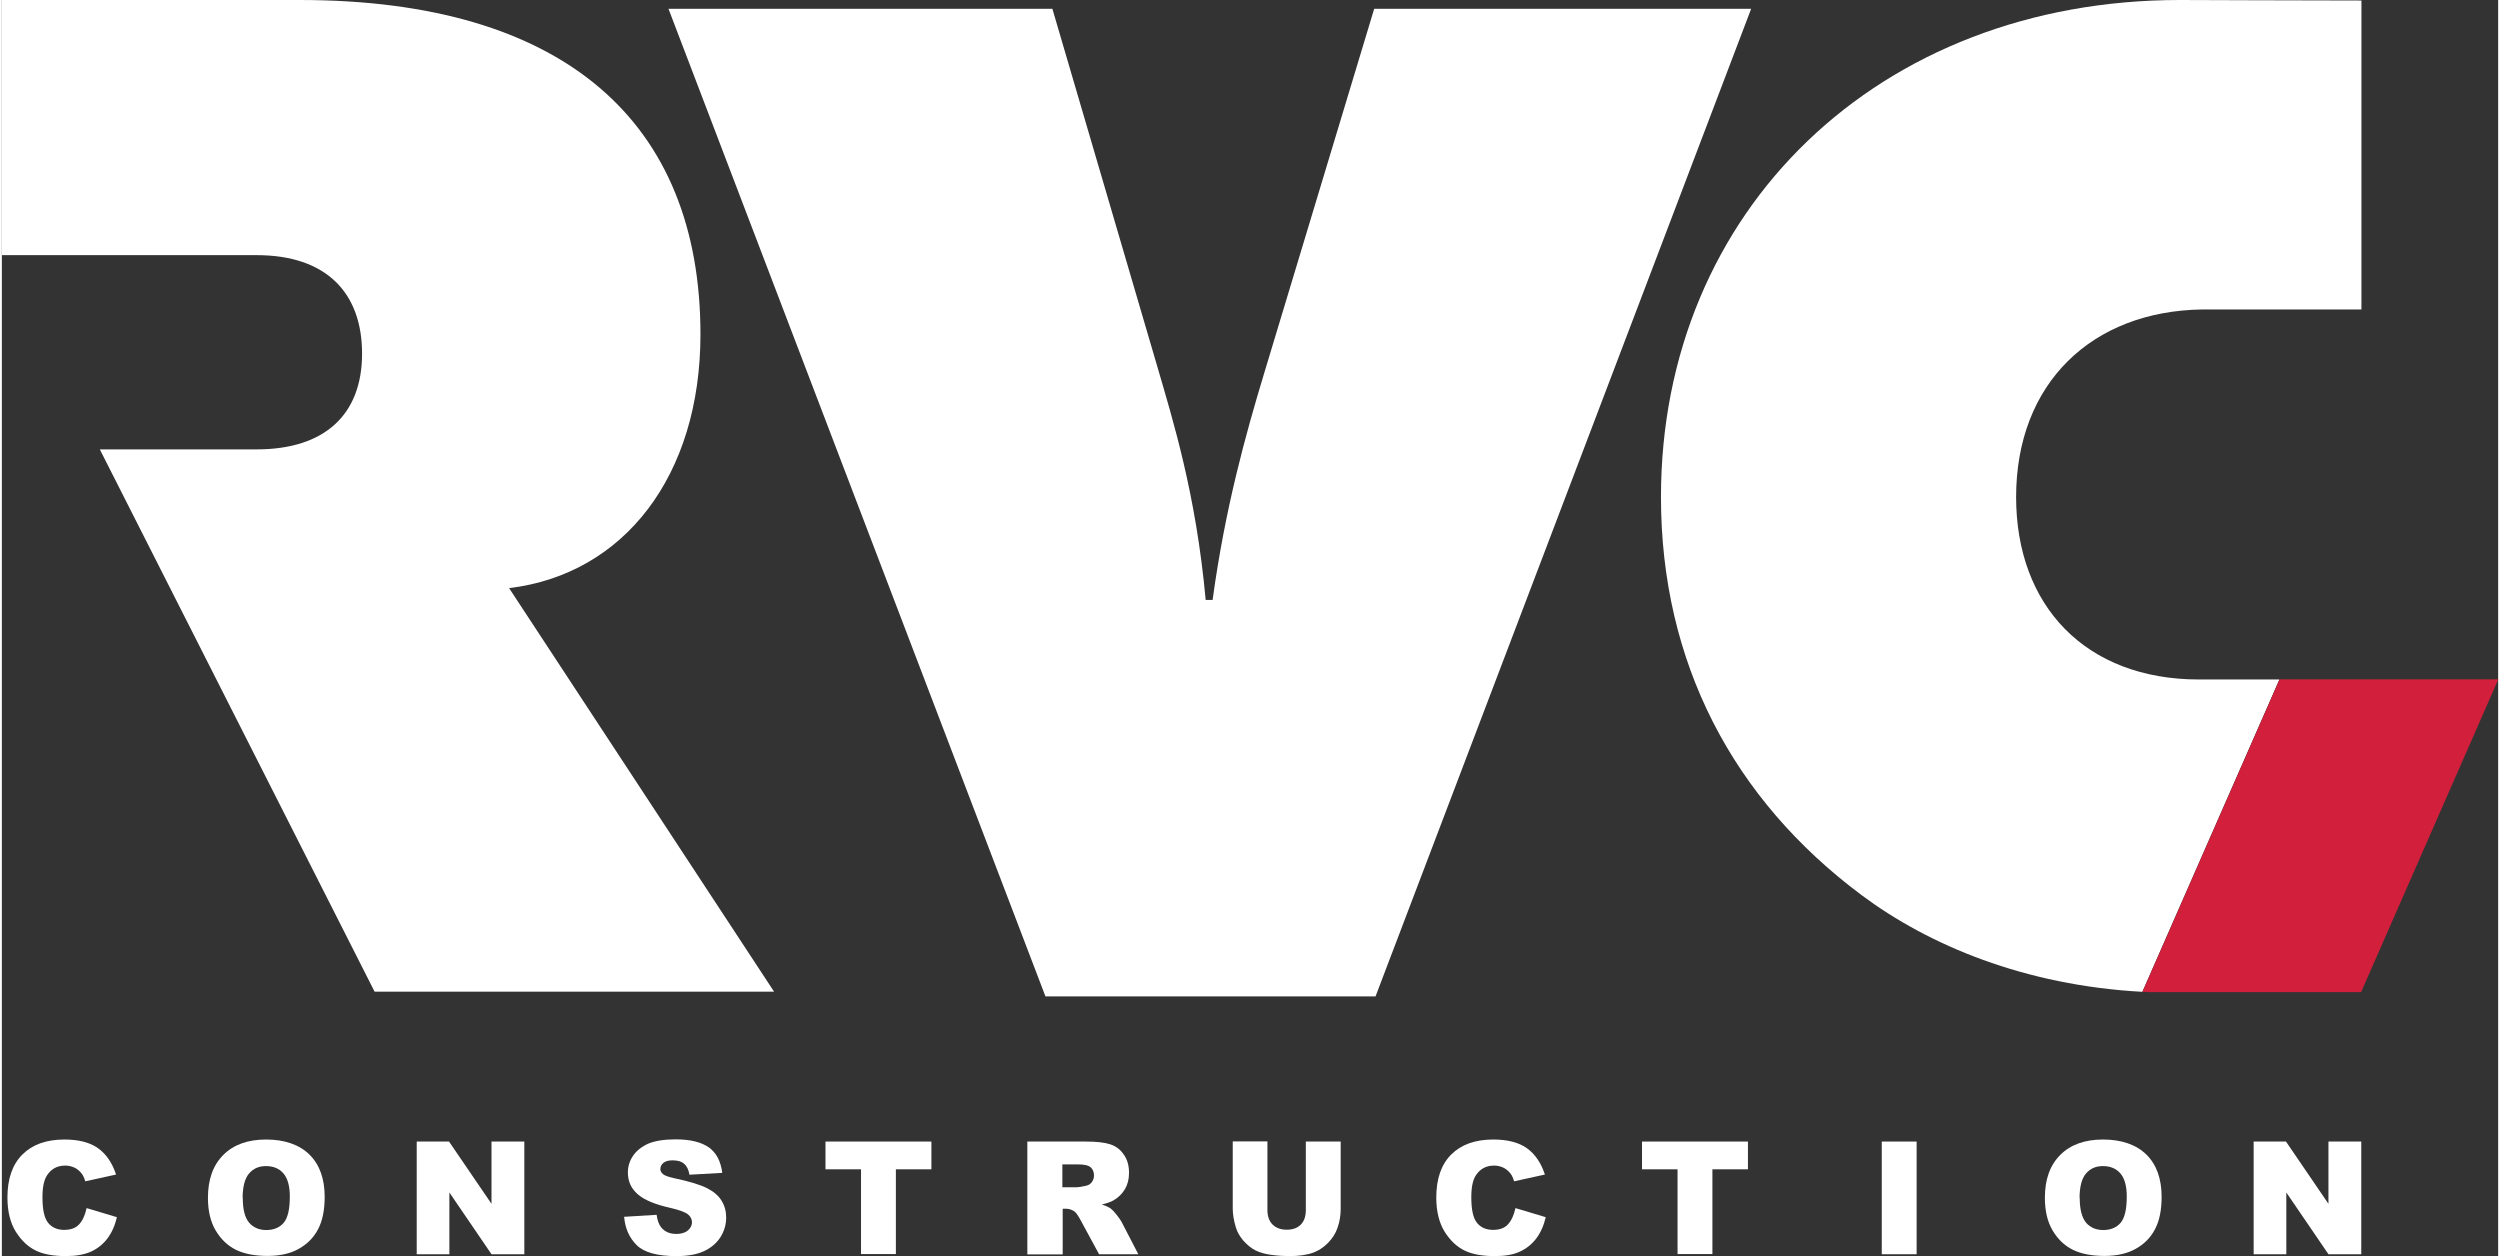
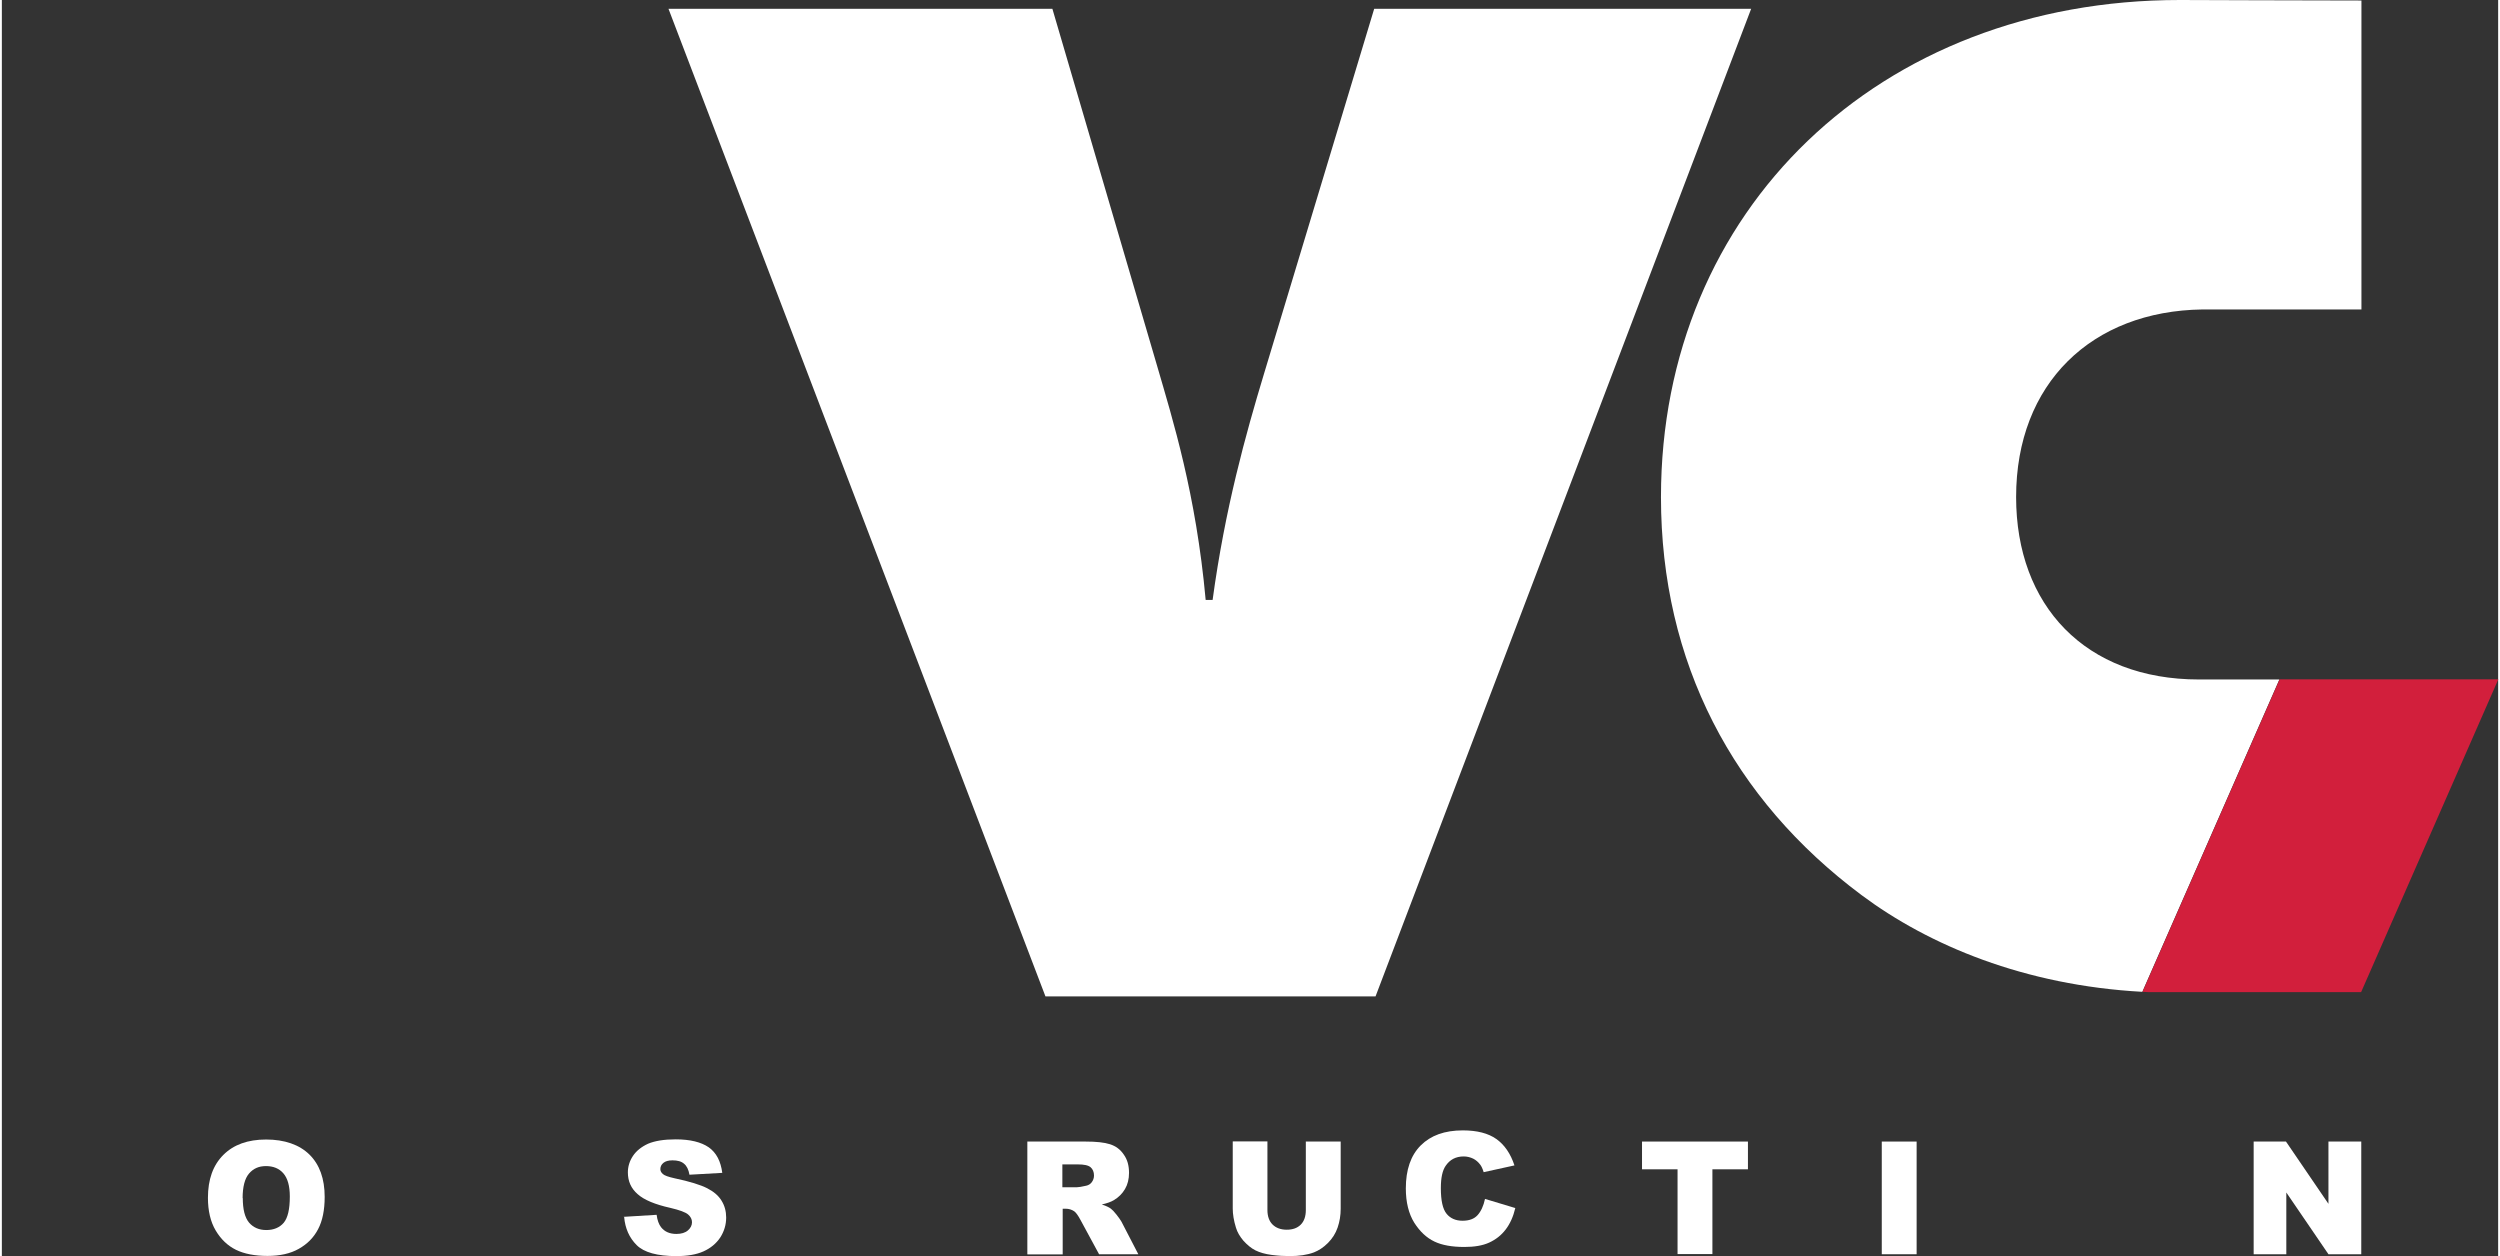
<svg xmlns="http://www.w3.org/2000/svg" id="uuid-56a1b90a-5a82-408e-a163-212f7cc07224" data-name="Layer 1" width="2.05in" height="1.03in" viewBox="0 0 147.54 74.24">
  <rect x="0" y="0" width="147.54" height="74.24" fill="#333333" stroke="none" />
  <g>
-     <path d="M21.29,20.9c0,3.61-2.21,5.66-6.23,5.66H5.79l16.24,32.05h23.61l-15.66-23.85c6.8-.82,11.31-6.64,11.31-15C41.29,7.21,33.25,0,17.6,0H0v15.08h15.06c4.1,0,6.23,2.21,6.23,5.82Z" fill="#fff" stroke-width="0" />
    <path d="M39.4.52h22.69l6.2,21.14c.9,3.1,2.29,7.51,2.86,13.8h.41c.73-5.39,1.96-9.8,3.02-13.31L81.11.52h22.28l-22.2,58.37h-19.51L39.4.52Z" fill="#fff" stroke-width="0" />
    <path d="M130.06,40.16c-.07,0-.13,0-.2,0-6.73,0-10.81-4.38-10.81-10.78,0-6.73,4.48-11,11.01-11.09h9.4V.03c-3.17,0-10.28-.03-10.73-.03-17.78,0-30.67,12.42-30.67,29.38,0,9.77,4.25,17.85,11.85,23.52,3.98,2.97,9.64,5.34,16.6,5.72l8.1-18.46h-4.56Z" fill="#fff" stroke-width="0" />
-     <path d="M5,71.4l1.8.54c-.12.51-.31.93-.57,1.27-.26.34-.58.59-.97.77-.39.17-.88.26-1.47.26-.72,0-1.31-.1-1.77-.32s-.85-.58-1.19-1.11c-.33-.53-.5-1.21-.5-2.03,0-1.1.29-1.95.88-2.54.59-.59,1.41-.89,2.49-.89.84,0,1.5.17,1.98.51.48.34.84.86,1.07,1.56l-1.82.4c-.06-.2-.13-.35-.2-.44-.12-.16-.26-.28-.42-.36-.17-.08-.35-.13-.56-.13-.47,0-.82.19-1.07.56-.19.28-.28.71-.28,1.31,0,.74.11,1.24.34,1.52.22.27.54.41.94.41s.69-.11.89-.33c.2-.22.35-.54.44-.96Z" fill="#fff" stroke-width="0" />
    <path d="M12.18,70.8c0-1.09.3-1.93.91-2.54.61-.61,1.45-.91,2.53-.91s1.96.3,2.56.89c.6.59.9,1.43.9,2.5,0,.78-.13,1.42-.39,1.91-.26.5-.64.88-1.14,1.16-.49.28-1.11.42-1.85.42s-1.37-.12-1.86-.36c-.49-.24-.89-.62-1.2-1.14-.31-.52-.46-1.17-.46-1.94ZM14.24,70.81c0,.67.12,1.15.37,1.45.25.29.59.44,1.02.44s.78-.14,1.03-.43c.24-.29.36-.8.36-1.55,0-.63-.13-1.08-.38-1.37-.25-.29-.6-.43-1.03-.43s-.75.15-1,.44c-.25.29-.38.78-.38,1.46Z" fill="#fff" stroke-width="0" />
-     <path d="M24.51,67.47h1.92l2.51,3.68v-3.68h1.94v6.66h-1.94l-2.49-3.65v3.65h-1.93v-6.66Z" fill="#fff" stroke-width="0" />
    <path d="M36.74,71.92l1.96-.12c.04.32.13.56.26.73.21.27.51.4.91.4.29,0,.52-.07.68-.21s.24-.3.24-.48-.08-.33-.23-.46-.5-.26-1.05-.39c-.9-.2-1.55-.47-1.93-.81-.39-.34-.58-.76-.58-1.29,0-.34.1-.67.3-.97.2-.3.5-.54.89-.72.4-.17.94-.26,1.64-.26.85,0,1.5.16,1.95.47.45.32.71.82.8,1.51l-1.94.11c-.05-.3-.16-.52-.32-.65-.16-.14-.39-.2-.68-.2-.24,0-.42.05-.54.15-.12.1-.18.22-.18.37,0,.11.05.2.15.29.1.09.33.17.69.25.9.19,1.54.39,1.93.59s.67.44.85.74c.18.29.27.62.27.99,0,.43-.12.82-.35,1.18-.24.36-.57.63-.99.82-.42.19-.96.28-1.6.28-1.13,0-1.92-.22-2.35-.65-.44-.44-.68-.99-.74-1.66Z" fill="#fff" stroke-width="0" />
-     <path d="M48.69,67.47h6.25v1.64h-2.1v5.01h-2.06v-5.01h-2.1v-1.64Z" fill="#fff" stroke-width="0" />
    <path d="M60.61,74.13v-6.66h3.43c.64,0,1.12.05,1.46.16.34.11.61.31.81.61.21.29.31.65.31,1.08,0,.37-.08.69-.24.96-.16.27-.37.48-.65.65-.18.11-.42.19-.72.26.25.08.42.16.54.25.08.06.19.17.33.35.14.18.24.32.29.41l1,1.93h-2.32l-1.1-2.03c-.14-.26-.26-.43-.37-.51-.15-.1-.32-.15-.5-.15h-.18v2.7h-2.07ZM62.68,70.17h.87c.09,0,.28-.03.54-.09.14-.03.25-.1.33-.21s.13-.24.13-.39c0-.21-.07-.38-.2-.49-.14-.12-.39-.17-.77-.17h-.9v1.35Z" fill="#fff" stroke-width="0" />
    <path d="M77.08,67.47h2.05v3.97c0,.39-.06.76-.18,1.11-.12.35-.31.65-.58.92-.26.26-.54.44-.82.55-.4.15-.88.22-1.44.22-.32,0-.68-.02-1.06-.07-.38-.05-.7-.14-.96-.27-.26-.13-.49-.33-.71-.57-.21-.25-.36-.5-.44-.77-.13-.42-.19-.8-.19-1.13v-3.97h2.05v4.06c0,.36.1.65.3.85.2.2.48.31.84.31s.63-.1.83-.3c.2-.2.3-.49.3-.86v-4.06Z" fill="#fff" stroke-width="0" />
-     <path d="M89.45,71.4l1.8.54c-.12.51-.31.93-.57,1.27-.26.34-.58.59-.97.77s-.88.26-1.47.26c-.72,0-1.31-.1-1.77-.32s-.85-.58-1.19-1.11c-.33-.53-.5-1.21-.5-2.03,0-1.1.29-1.95.88-2.54.59-.59,1.41-.89,2.49-.89.84,0,1.5.17,1.98.51.48.34.84.86,1.07,1.56l-1.82.4c-.06-.2-.13-.35-.2-.44-.12-.16-.26-.28-.42-.36-.17-.08-.35-.13-.56-.13-.47,0-.82.19-1.07.56-.19.28-.28.71-.28,1.31,0,.74.11,1.24.34,1.52.22.27.54.41.94.41s.69-.11.89-.33c.2-.22.35-.54.44-.96Z" fill="#fff" stroke-width="0" />
+     <path d="M89.45,71.4c-.12.51-.31.93-.57,1.27-.26.34-.58.59-.97.77s-.88.26-1.47.26c-.72,0-1.31-.1-1.77-.32s-.85-.58-1.19-1.11c-.33-.53-.5-1.21-.5-2.03,0-1.1.29-1.95.88-2.54.59-.59,1.41-.89,2.49-.89.84,0,1.5.17,1.98.51.48.34.84.86,1.07,1.56l-1.82.4c-.06-.2-.13-.35-.2-.44-.12-.16-.26-.28-.42-.36-.17-.08-.35-.13-.56-.13-.47,0-.82.19-1.07.56-.19.28-.28.71-.28,1.31,0,.74.11,1.24.34,1.52.22.27.54.41.94.41s.69-.11.89-.33c.2-.22.35-.54.44-.96Z" fill="#fff" stroke-width="0" />
    <path d="M96.95,67.47h6.25v1.64h-2.1v5.01h-2.06v-5.01h-2.1v-1.64Z" fill="#fff" stroke-width="0" />
    <path d="M111.11,67.47h2.06v6.66h-2.06v-6.66Z" fill="#fff" stroke-width="0" />
-     <path d="M120.75,70.8c0-1.09.3-1.93.91-2.54.61-.61,1.45-.91,2.53-.91s1.96.3,2.56.89c.6.59.9,1.43.9,2.5,0,.78-.13,1.42-.39,1.91-.26.5-.64.88-1.14,1.16-.5.28-1.11.42-1.85.42s-1.37-.12-1.86-.36c-.49-.24-.89-.62-1.2-1.14-.31-.52-.46-1.17-.46-1.94ZM122.81,70.81c0,.67.13,1.15.37,1.45.25.29.59.44,1.02.44s.78-.14,1.03-.43c.24-.29.36-.8.36-1.55,0-.63-.13-1.08-.38-1.37-.25-.29-.6-.43-1.03-.43s-.75.15-1,.44c-.25.29-.38.78-.38,1.46Z" fill="#fff" stroke-width="0" />
    <path d="M133.08,67.47h1.92l2.51,3.68v-3.68h1.94v6.66h-1.94l-2.49-3.65v3.65h-1.93v-6.66Z" fill="#fff" stroke-width="0" />
  </g>
  <path d="M134.62,40.16l-8.1,18.46c.13,0,.25.02.38.02h12.54l8.11-18.49h-12.92Z" fill="#d21f3c" stroke-width="0" />
</svg>